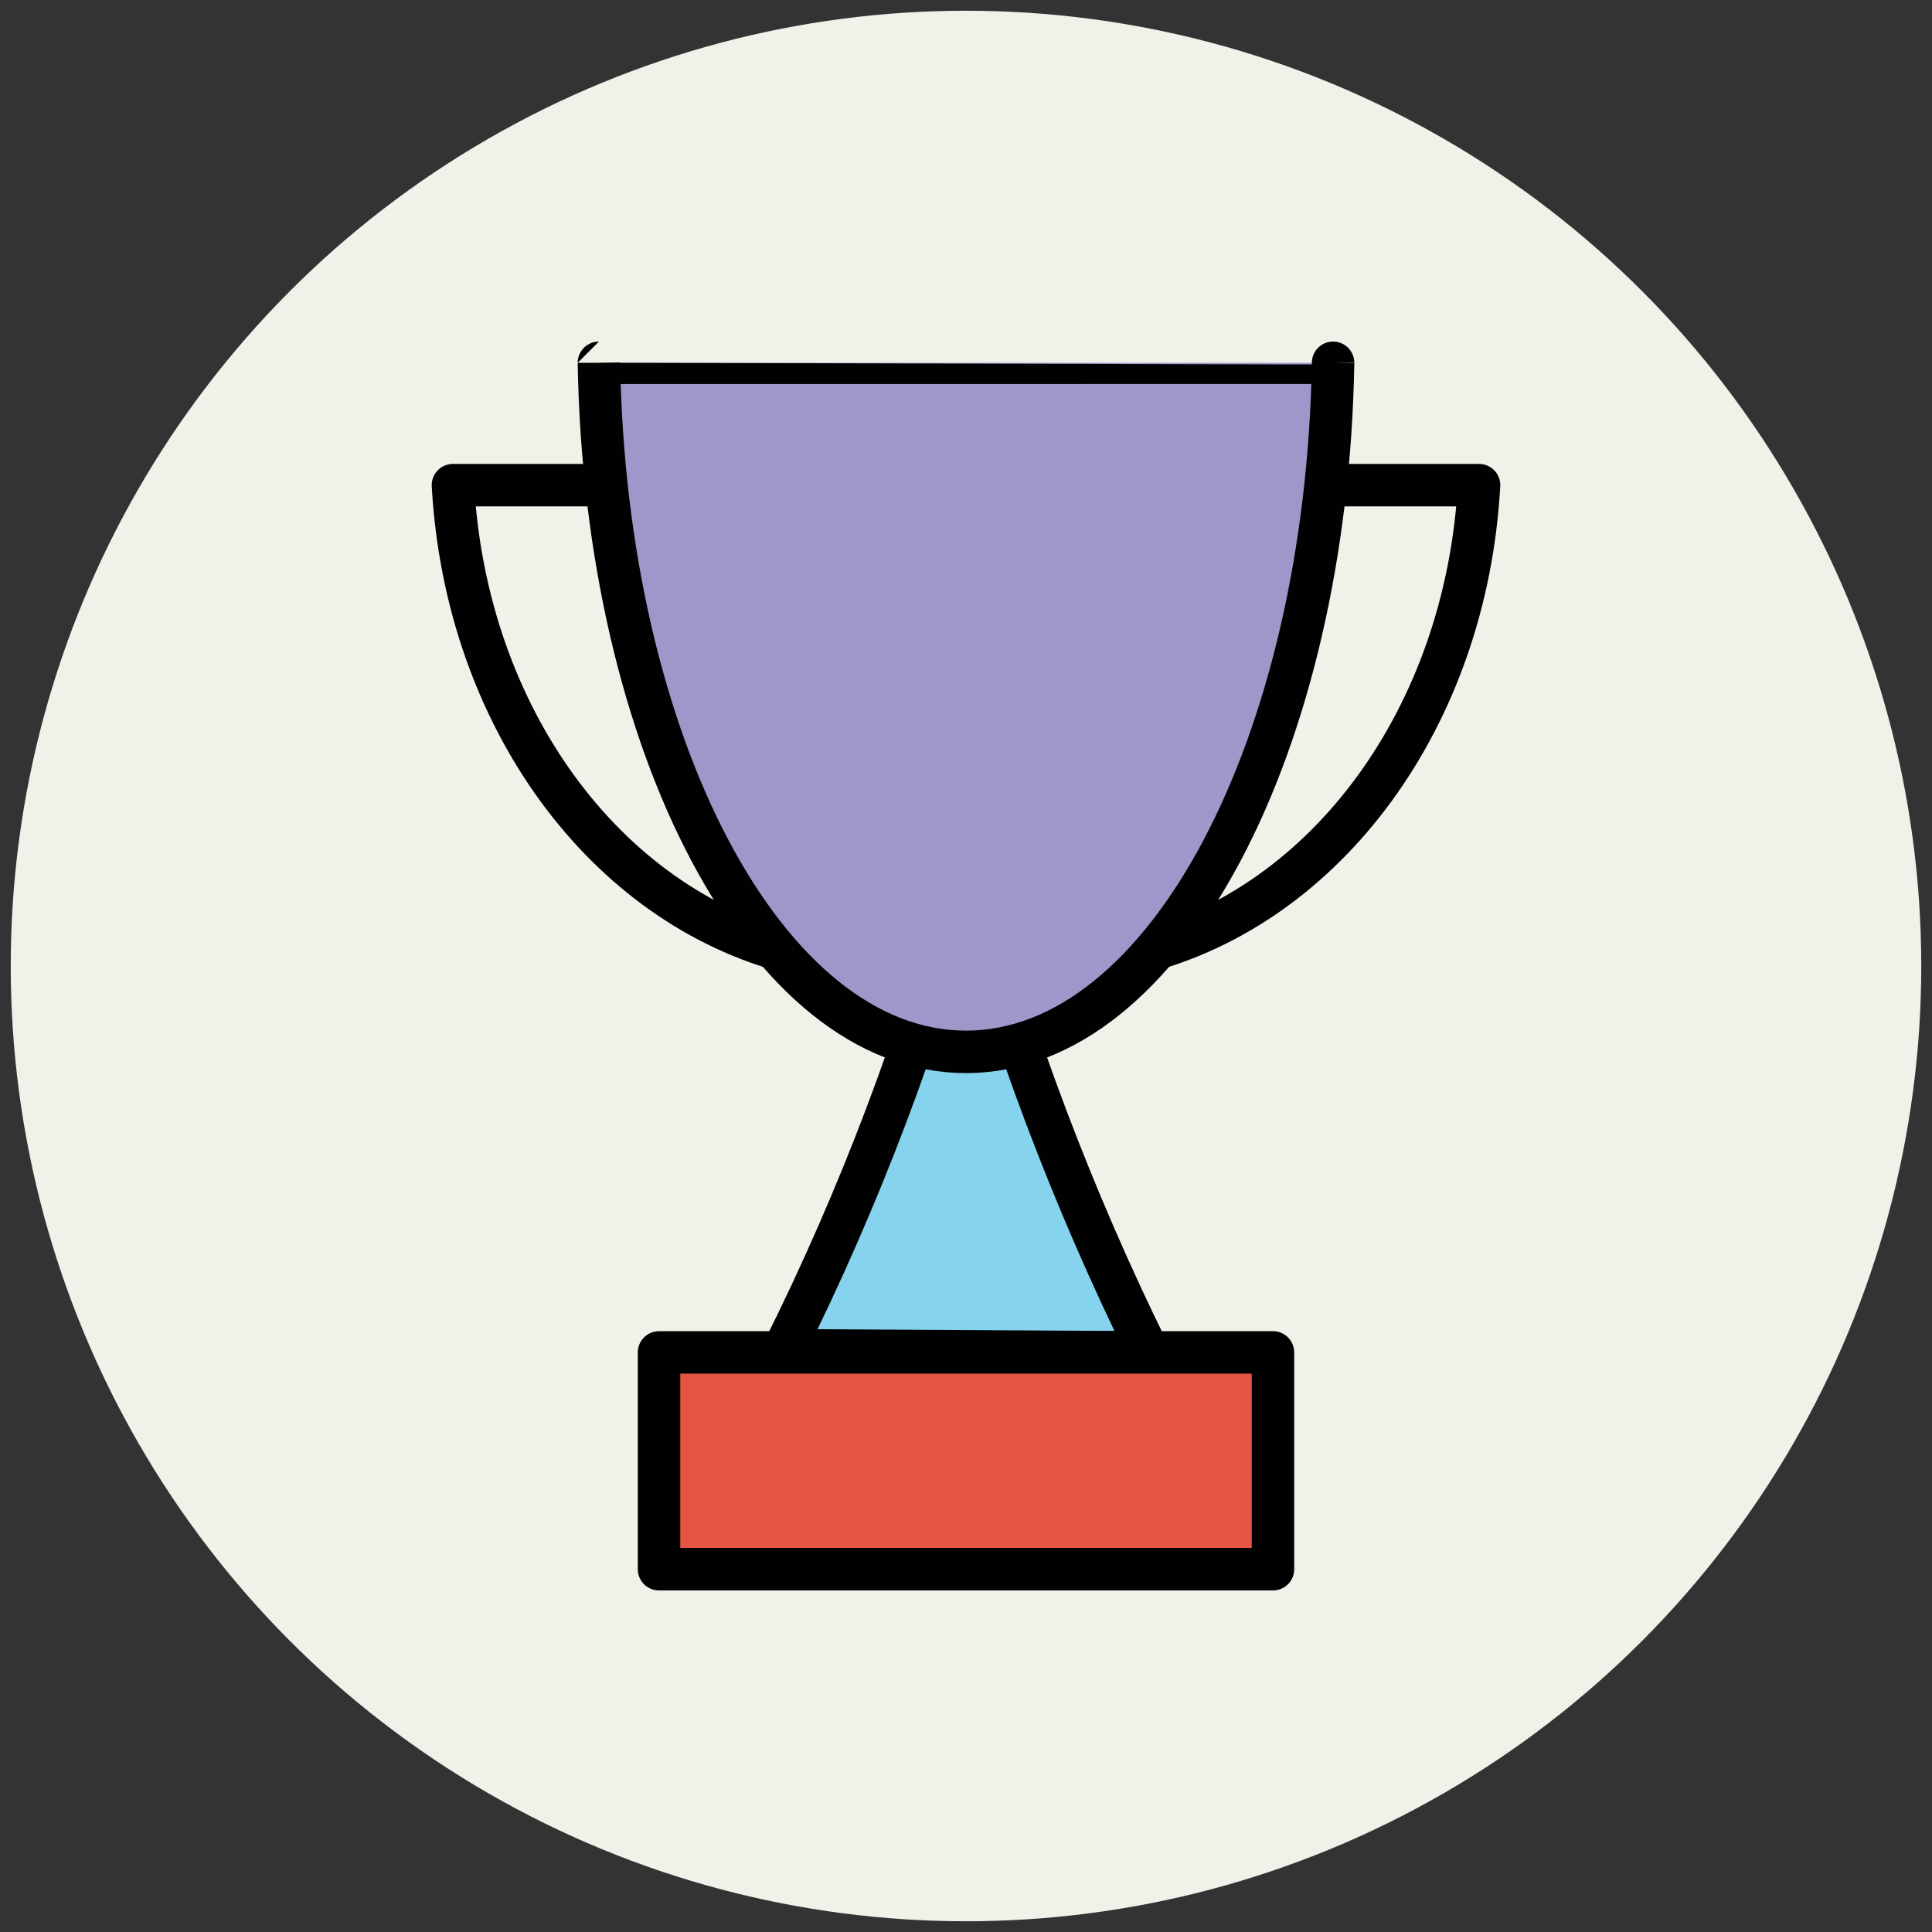
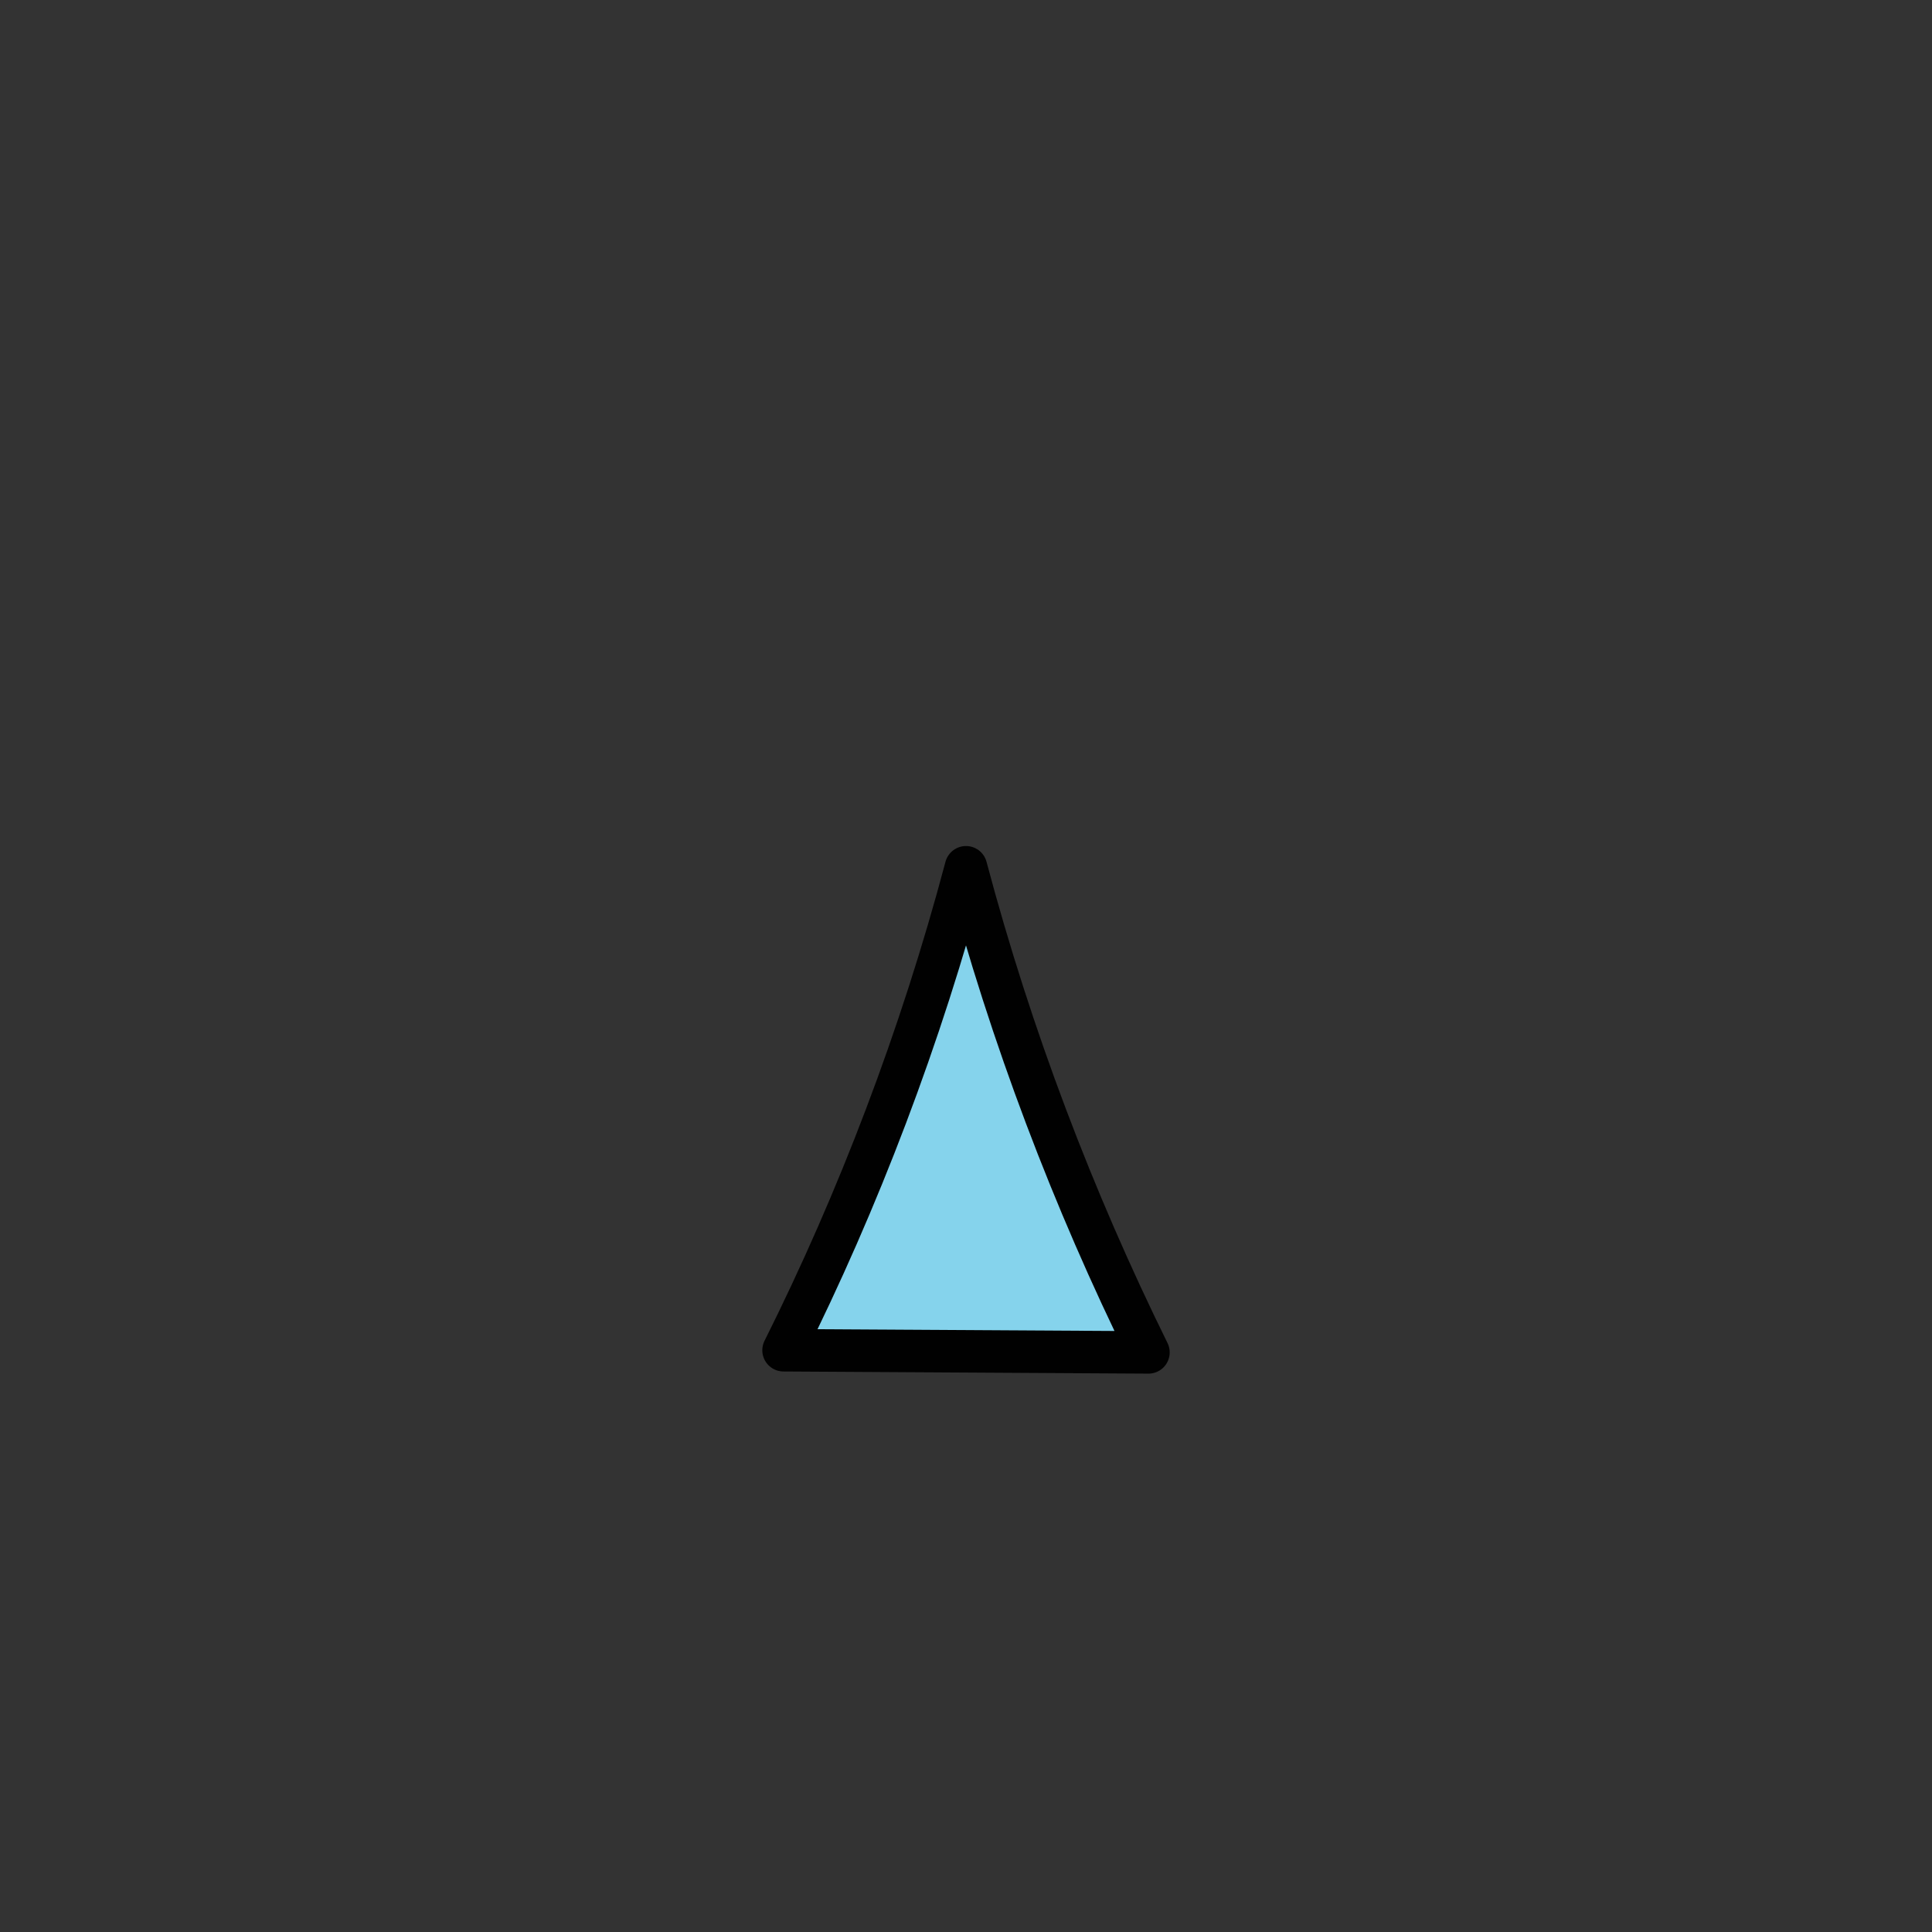
<svg xmlns="http://www.w3.org/2000/svg" version="1.1" id="Layer_1" x="0px" y="0px" viewBox="0 0 90 90" enable-background="new 0 0 90 90" xml:space="preserve">
  <rect x="0" y="0" width="90" height="90" fill="#333333" stroke="none" />
  <g>
-     <circle fill="#F1F1EA" cx="45" cy="45" r="44.5" />
-     <path fill="#85D3EC" stroke="#010101" stroke-width="1.978" stroke-linejoin="round" stroke-miterlimit="10" d="M53.5,63   C50,55.9,47.1,48.3,45,40.4c-2.1,7.9-5,15.5-8.5,22.5L53.5,63L53.5,63z" />
+     <path fill="#85D3EC" stroke="#010101" stroke-width="1.978" stroke-linejoin="round" stroke-miterlimit="10" d="M53.5,63   C50,55.9,47.1,48.3,45,40.4c-2.1,7.9-5,15.5-8.5,22.5L53.5,63z" />
    <g>
-       <path fill="none" stroke="#010101" stroke-width="1.978" stroke-linejoin="round" stroke-miterlimit="10" d="M53.1,22.6v21.8    c8.7-2.2,15.2-11,15.8-21.8C68.9,22.6,53.1,22.6,53.1,22.6z" />
-       <path fill="none" stroke="#010101" stroke-width="1.978" stroke-linejoin="round" stroke-miterlimit="10" d="M36.9,22.6v21.8    c-8.7-2.2-15.2-11-15.8-21.8C21.1,22.6,36.9,22.6,36.9,22.6z" />
-     </g>
-     <path fill="#9F96C9" stroke="#010101" stroke-width="1.978" stroke-linejoin="round" stroke-miterlimit="10" d="M27.9,16.9   C28.2,34.7,35.7,49,45,49s16.8-14.3,17.1-32.1C62.1,16.9,27.9,16.9,27.9,16.9z" />
-     <rect x="30.7" y="63" fill="#E45543" stroke="#010101" stroke-width="1.978" stroke-linejoin="round" stroke-miterlimit="10" width="28.6" height="10.1" />
+       </g>
  </g>
</svg>